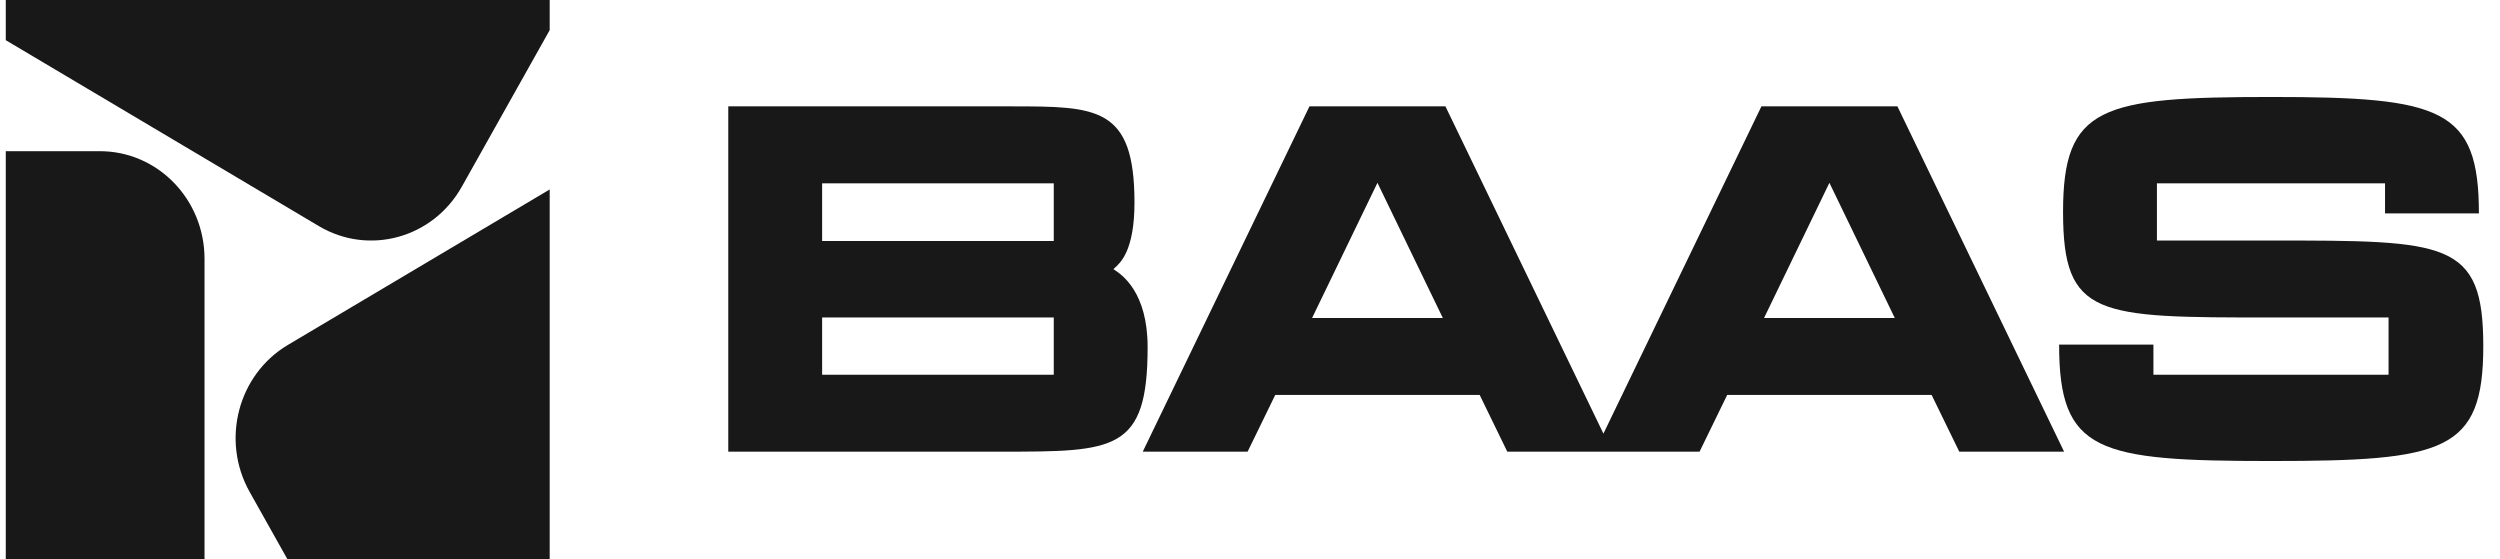
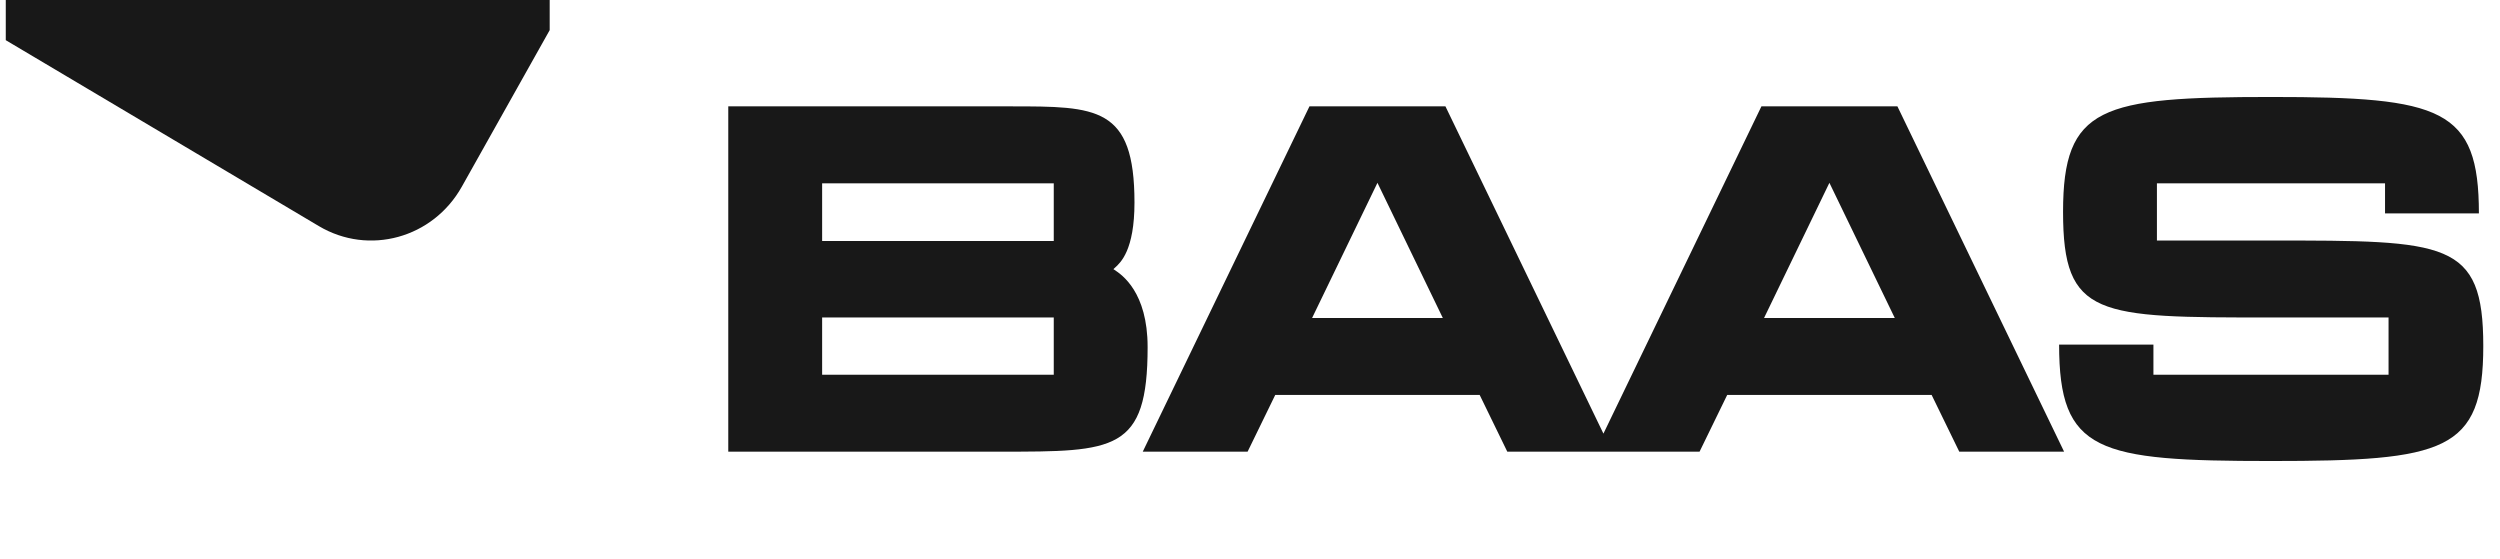
<svg xmlns="http://www.w3.org/2000/svg" width="143" height="32" viewBox="0 0 143 32" fill="none">
  <path d="M31.442 1.724V0L0.33 0L0.33 2.298L18.239 12.933C21.102 14.633 24.762 13.624 26.415 10.68L31.442 1.724Z" fill="#181818" />
-   <path d="M31.442 10.837V32H16.448L14.279 28.136C12.627 25.192 13.607 21.428 16.47 19.728L31.442 10.837Z" fill="#181818" />
-   <path d="M0.33 32H11.699L11.699 14.804C11.699 11.404 9.02 8.648 5.714 8.648H0.33L0.33 32Z" fill="#181818" />
  <path d="M142.044 19.796C142.044 13.758 139.962 13.758 129.9 13.758H123.376V10.485H136.424V12.206H141.793C141.793 6.196 139.661 5.547 129.925 5.547C120.165 5.547 118.007 6.083 118.007 12.121C118.007 18.16 119.964 18.16 129.9 18.16H136.625V21.433L123.176 21.433V19.711H117.781C117.781 25.862 119.964 26.37 129.9 26.37C139.836 26.37 142.044 25.834 142.044 19.796Z" fill="#181818" />
  <path fill-rule="evenodd" clip-rule="evenodd" d="M110.489 22.59L112.07 25.835H118.066L108.532 6.084H100.753L91.716 24.803L82.679 6.084L74.901 6.084L65.366 25.835H71.363L72.944 22.59H84.637L86.217 25.835H97.215L98.796 22.59H110.489ZM104.642 10.457L108.381 18.188H100.904L104.642 10.457ZM75.052 18.188H82.529L78.79 10.457L75.052 18.188Z" fill="#181818" />
  <path fill-rule="evenodd" clip-rule="evenodd" d="M63.687 15.395C63.704 15.407 63.726 15.421 63.752 15.439C64.16 15.71 65.644 16.698 65.644 19.853C65.644 25.835 63.762 25.835 57.264 25.835L41.657 25.835V6.084L57.816 6.084C62.734 6.084 64.892 6.084 64.892 11.586C64.892 14.311 64.1 15.021 63.77 15.318C63.737 15.347 63.709 15.373 63.687 15.395ZM60.275 21.433V18.16H47.026V21.433H60.275ZM60.275 13.787V10.486H47.026V13.787H60.275Z" fill="#181818" />
</svg>